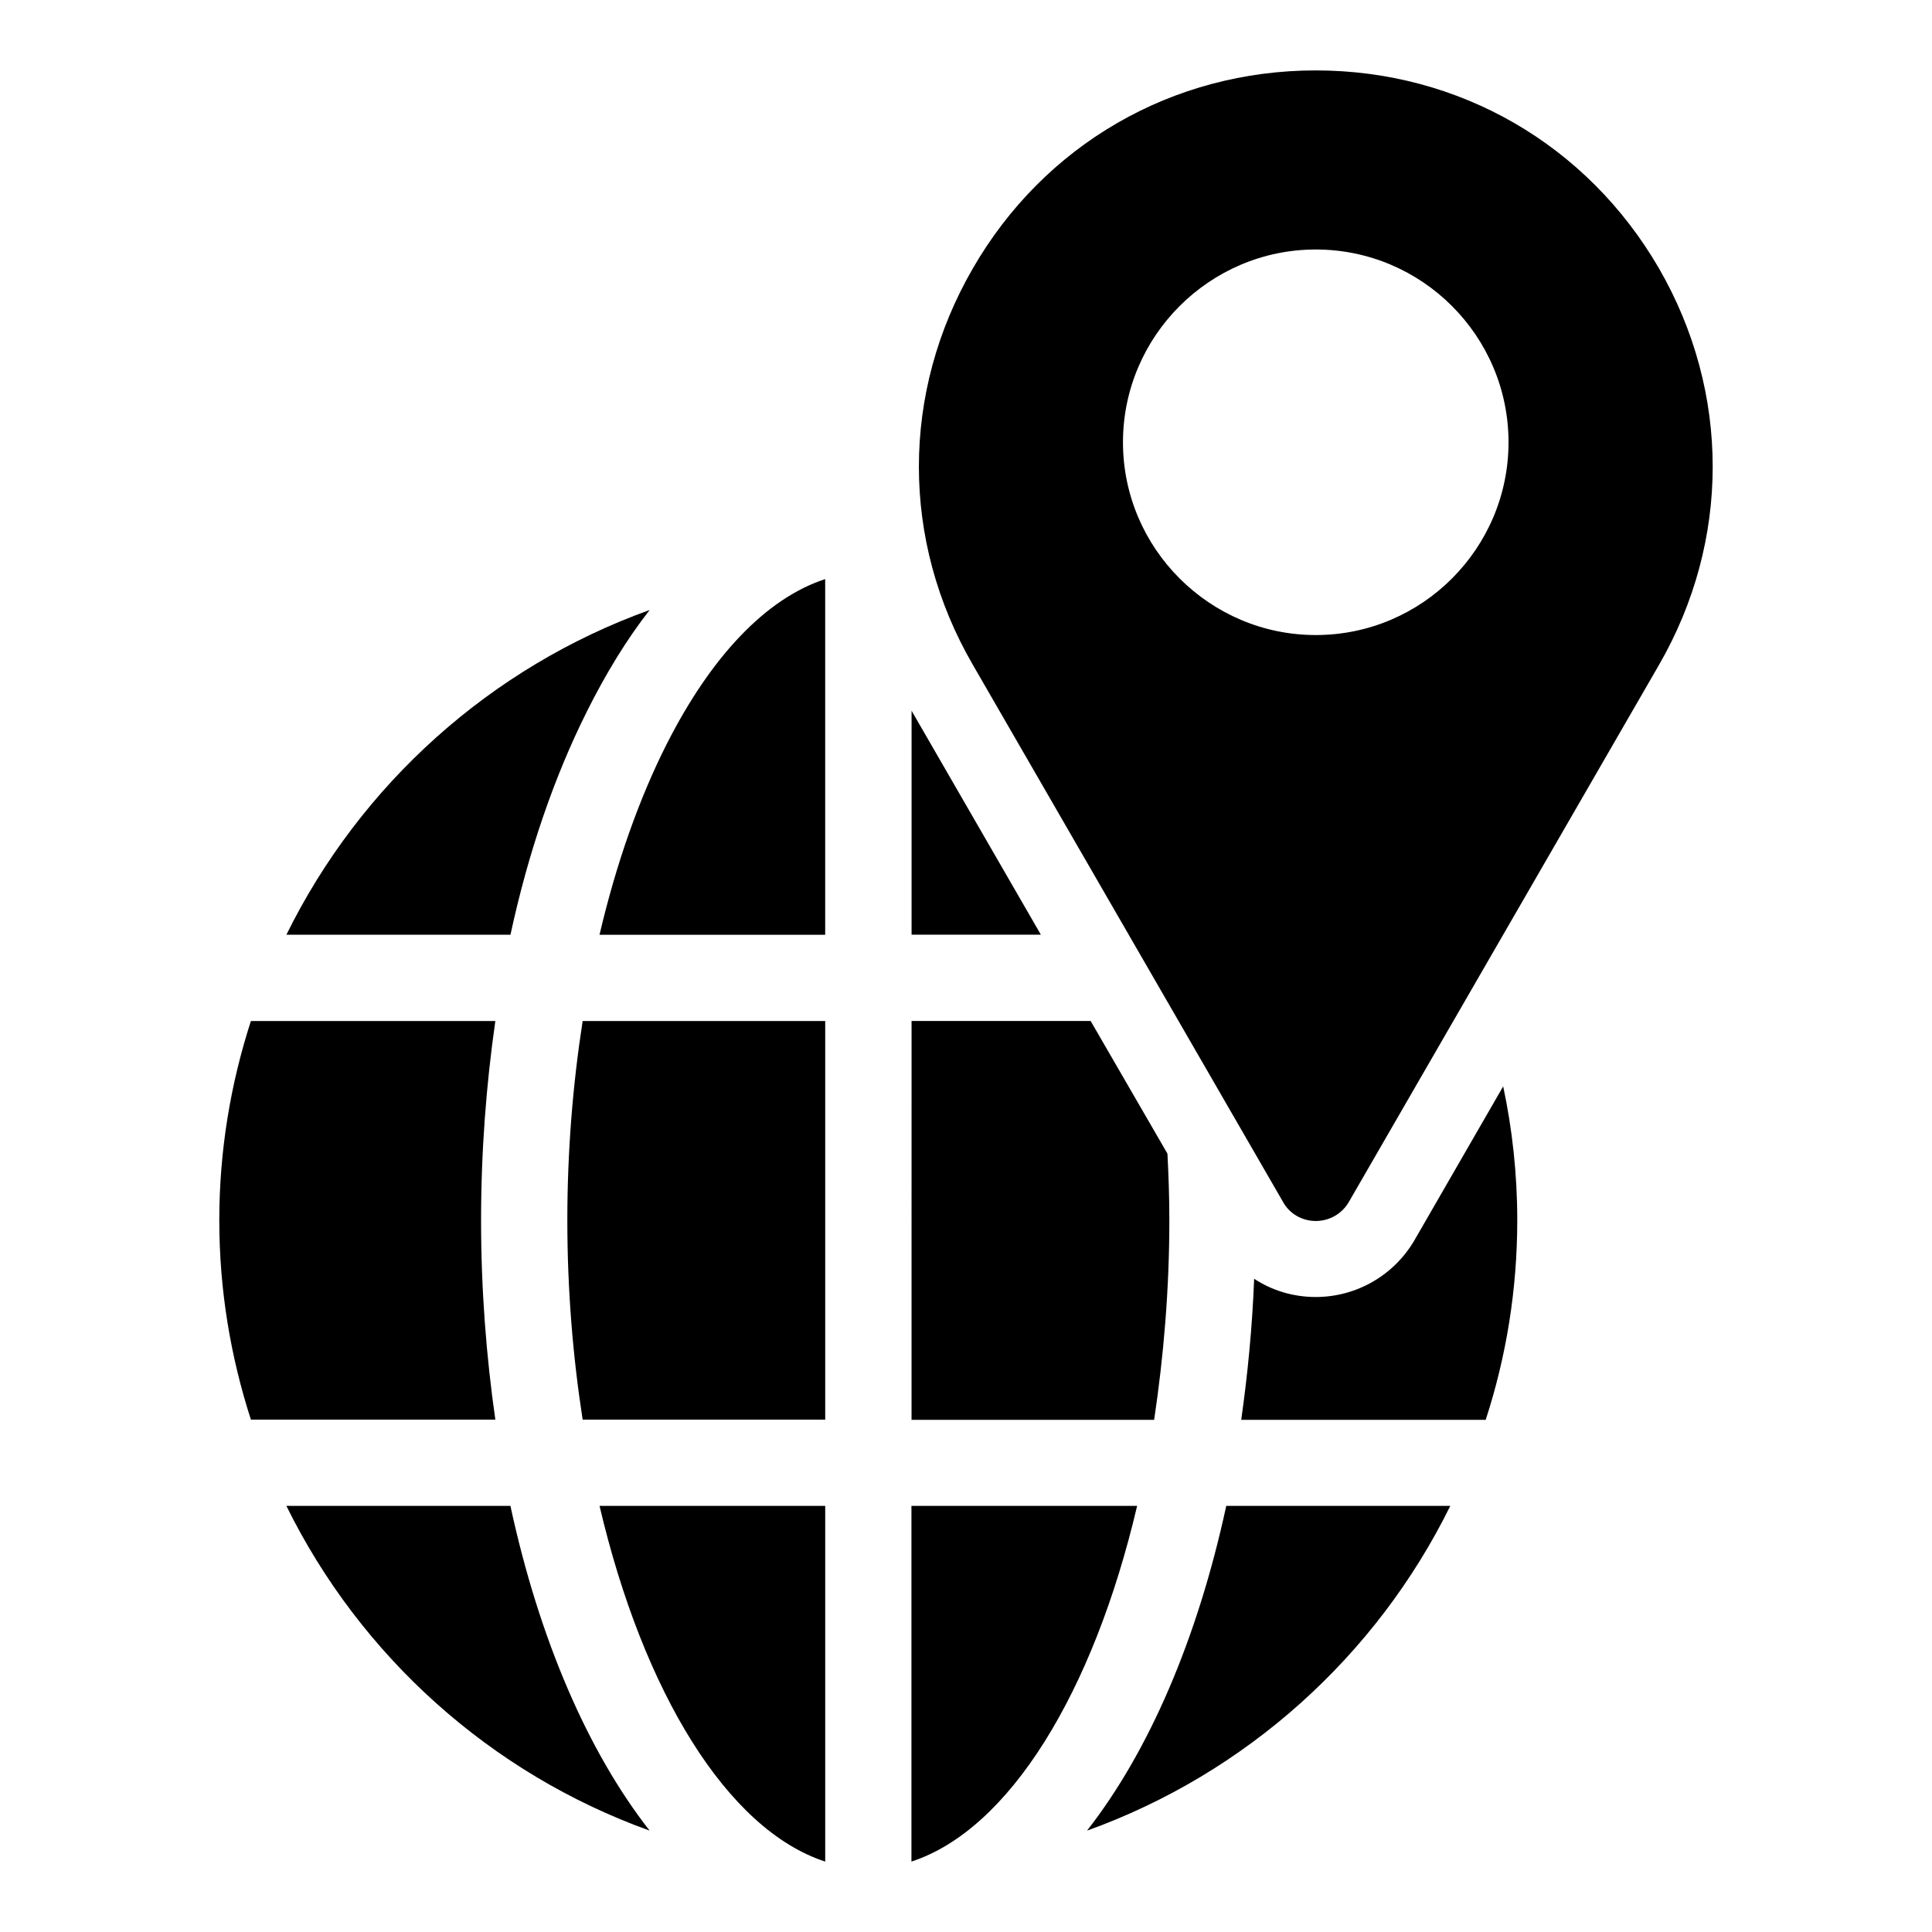
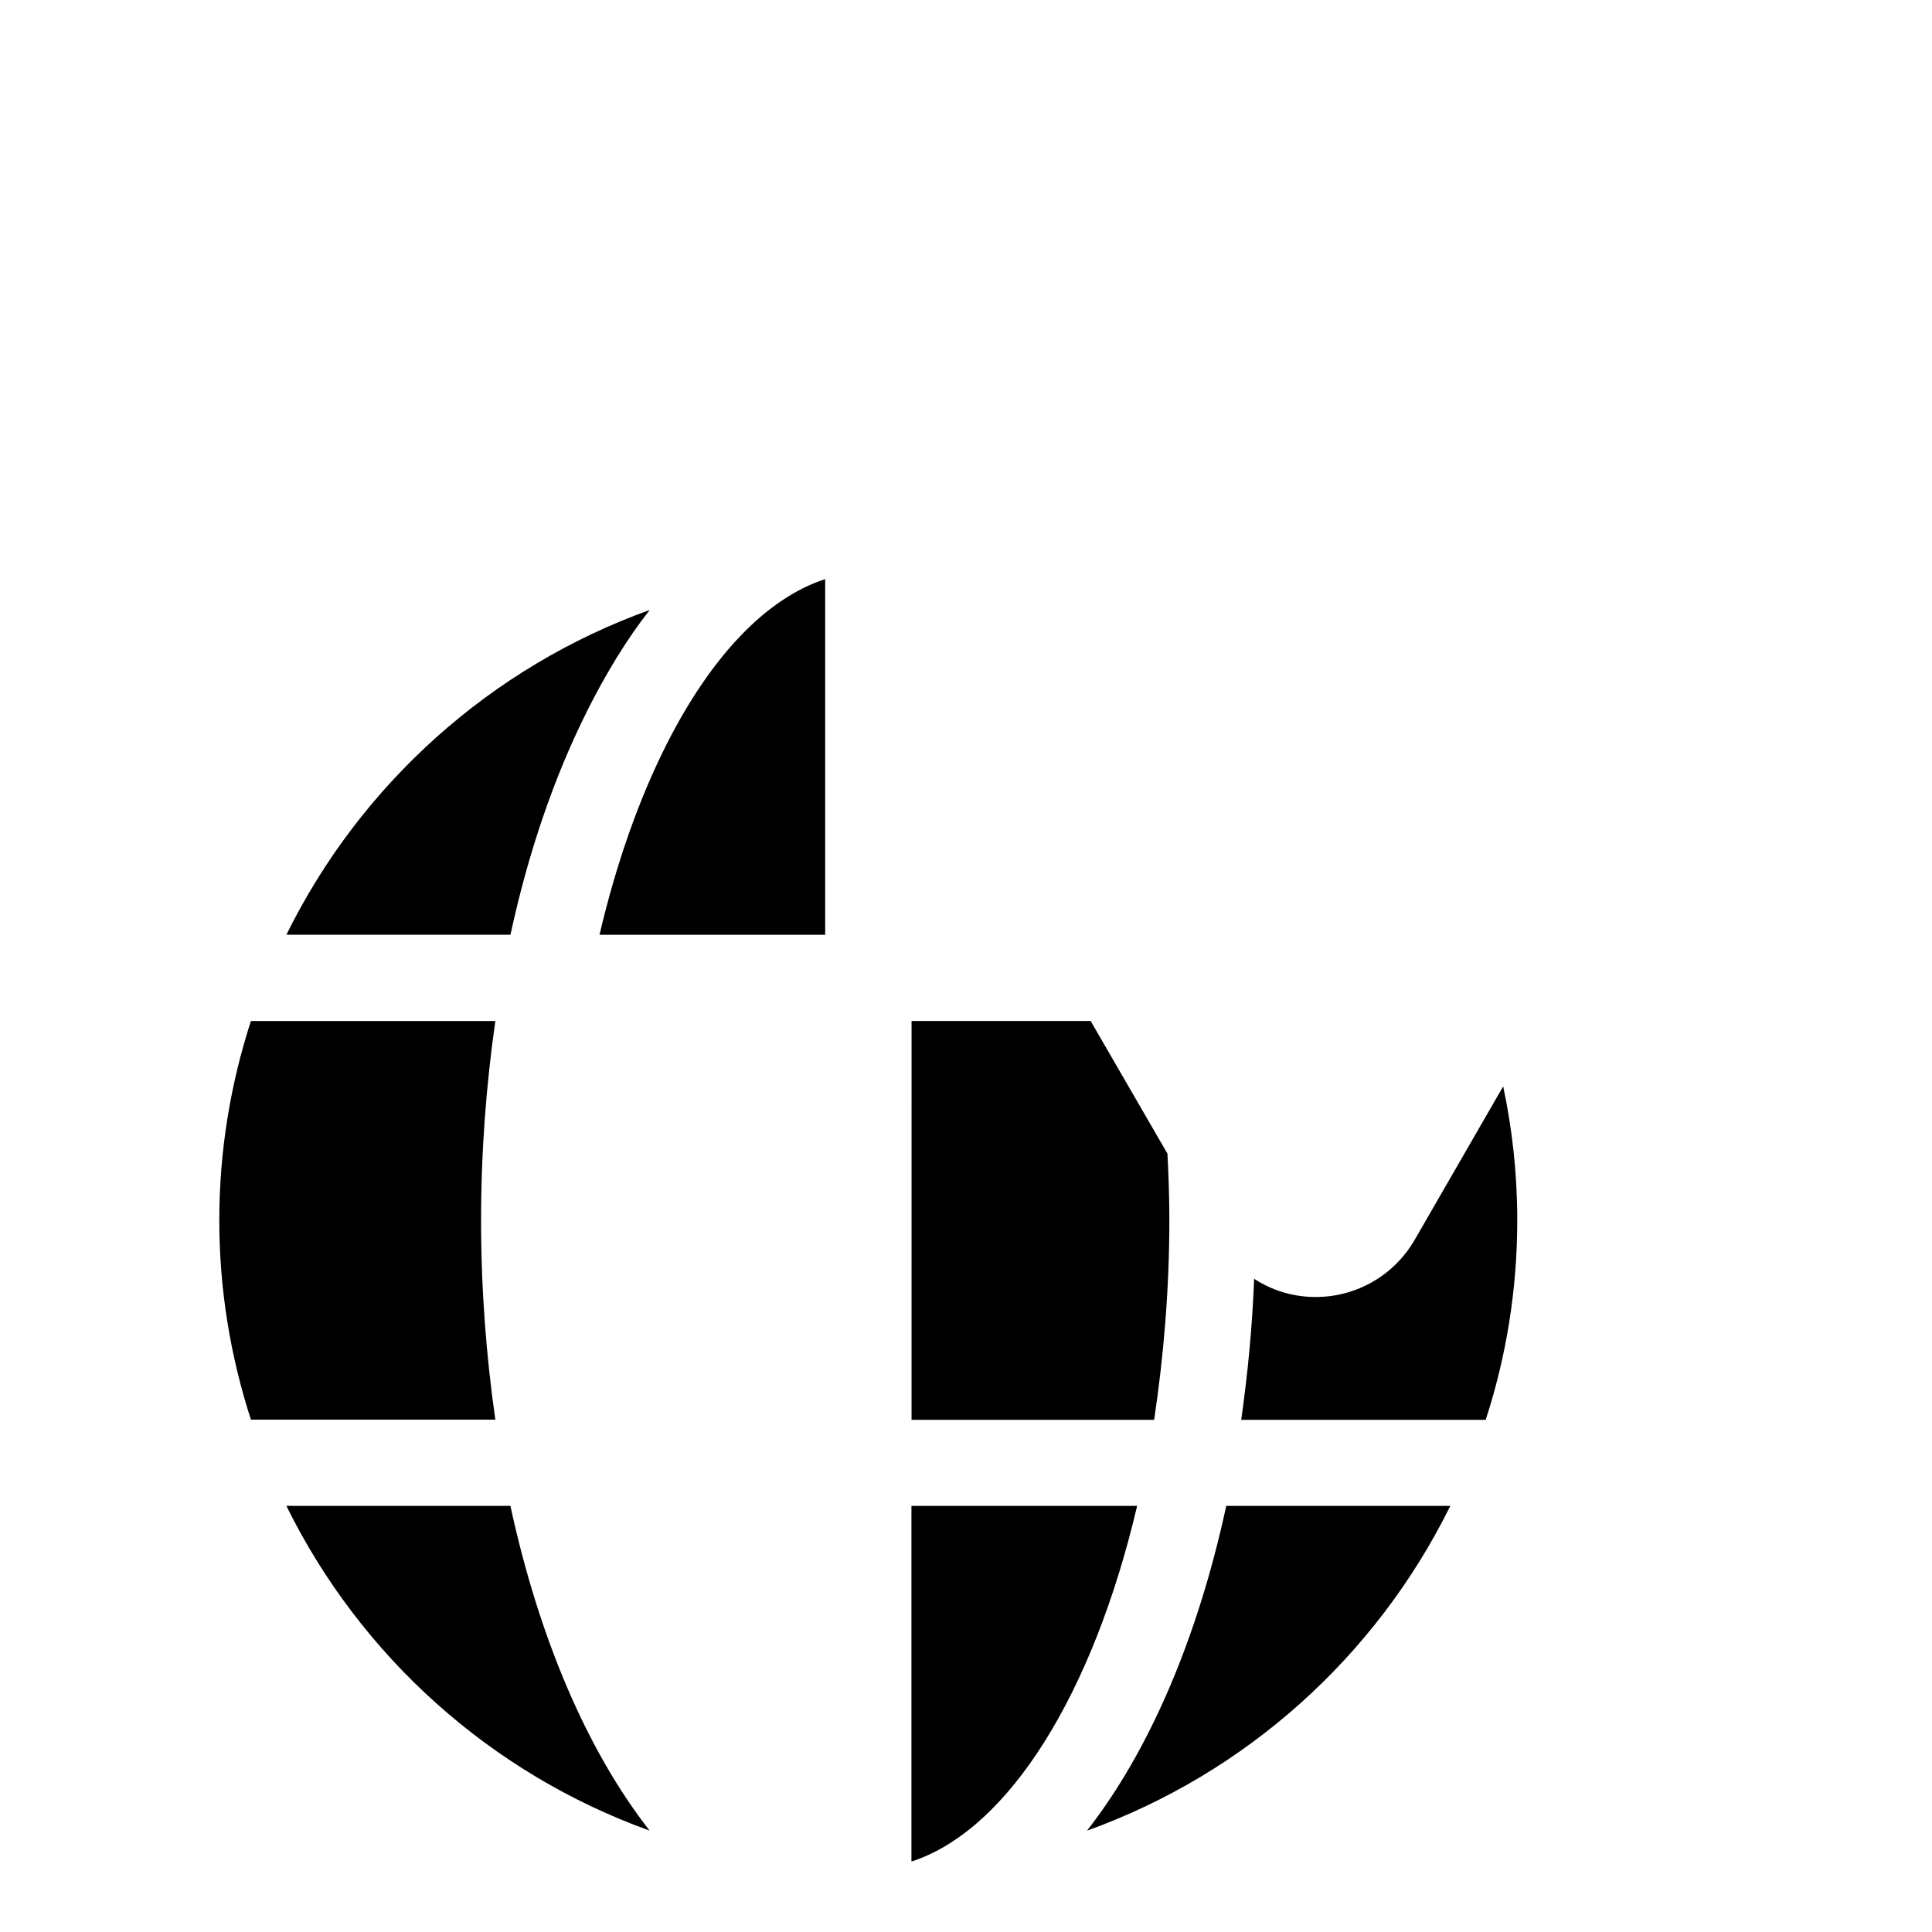
<svg xmlns="http://www.w3.org/2000/svg" fill="#000000" width="800px" height="800px" version="1.1" viewBox="144 144 512 512">
  <g>
-     <path d="m294.35 467.4c0 18.344 1.461 36.086 4.059 52.82h64.281v-105.64h-64.281c-2.602 16.734-4.059 34.48-4.059 52.824z" />
-     <path d="m362.69 637.34v-94.262h-59.805c11.574 49.34 33.852 85.809 59.805 94.262z" />
    <path d="m271.49 467.4c0-18.406 1.379-36.055 3.781-52.82l-64.777-0.004c-5.394 16.66-8.379 34.391-8.379 52.82 0 18.434 2.988 36.16 8.379 52.82h64.777c-2.402-16.762-3.781-34.41-3.781-52.816z" />
    <path d="m219.89 543.07c19.621 39.816 54.113 70.91 96.266 86.062-16.391-20.961-29.258-50.754-36.891-86.062z" />
    <path d="m299.41 332.8c0.035-0.09 0.086-0.172 0.121-0.258 5.023-10.031 10.555-19.113 16.633-26.887-42.152 15.152-76.645 46.242-96.266 86.059h59.379c4.777-22.105 11.664-41.945 20.133-58.914z" />
    <path d="m546.09 467.37c0 18.441-2.922 36.176-8.363 52.898h-64.789c1.711-12.09 2.922-24.484 3.426-37.383 4.734 3.125 10.379 4.836 16.324 4.836 10.781 0 20.758-5.742 26.195-15.113l23.477-40.707c2.422 11.387 3.731 23.277 3.731 35.469z" />
    <path d="m453.89 467.37c0 18.34-1.512 36.074-4.031 52.898h-64.289l0.004-105.7h47.457l20.355 35.164c0.305 5.848 0.504 11.691 0.504 17.637z" />
    <path d="m385.54 543.07v94.262c25.949-8.453 48.234-44.922 59.812-94.262z" />
    <path d="m320.72 341.12c-0.035 0.086-0.094 0.164-0.133 0.254-7.227 14.332-13.258 31.371-17.711 50.352h59.805v-94.258c-15.906 5.184-30.418 20.867-41.961 43.652z" />
-     <path d="m419.84 391.7h-34.262v-59.348z" />
    <path d="m432.07 629.14c42.156-15.156 76.652-46.246 96.273-86.062h-59.375c-7.633 35.309-20.504 65.102-36.898 86.062z" />
-     <path d="m583.67 215.16c-19.043-32.848-52.996-52.5-90.984-52.5s-71.945 19.648-90.887 52.496c-19.047 32.949-19.047 72.145 0 105l82.223 142.38c1.715 3.125 5.039 5.039 8.668 5.039 3.625 0 6.953-1.914 8.766-5.039l82.223-142.38c18.938-32.848 18.938-72.145-0.008-104.99zm-90.984 97.133c-28.113 0-51.086-22.973-51.086-51.086s22.973-51.086 51.086-51.086c28.211 0 51.086 22.973 51.086 51.086-0.004 28.113-22.875 51.086-51.086 51.086z" />
  </g>
</svg>